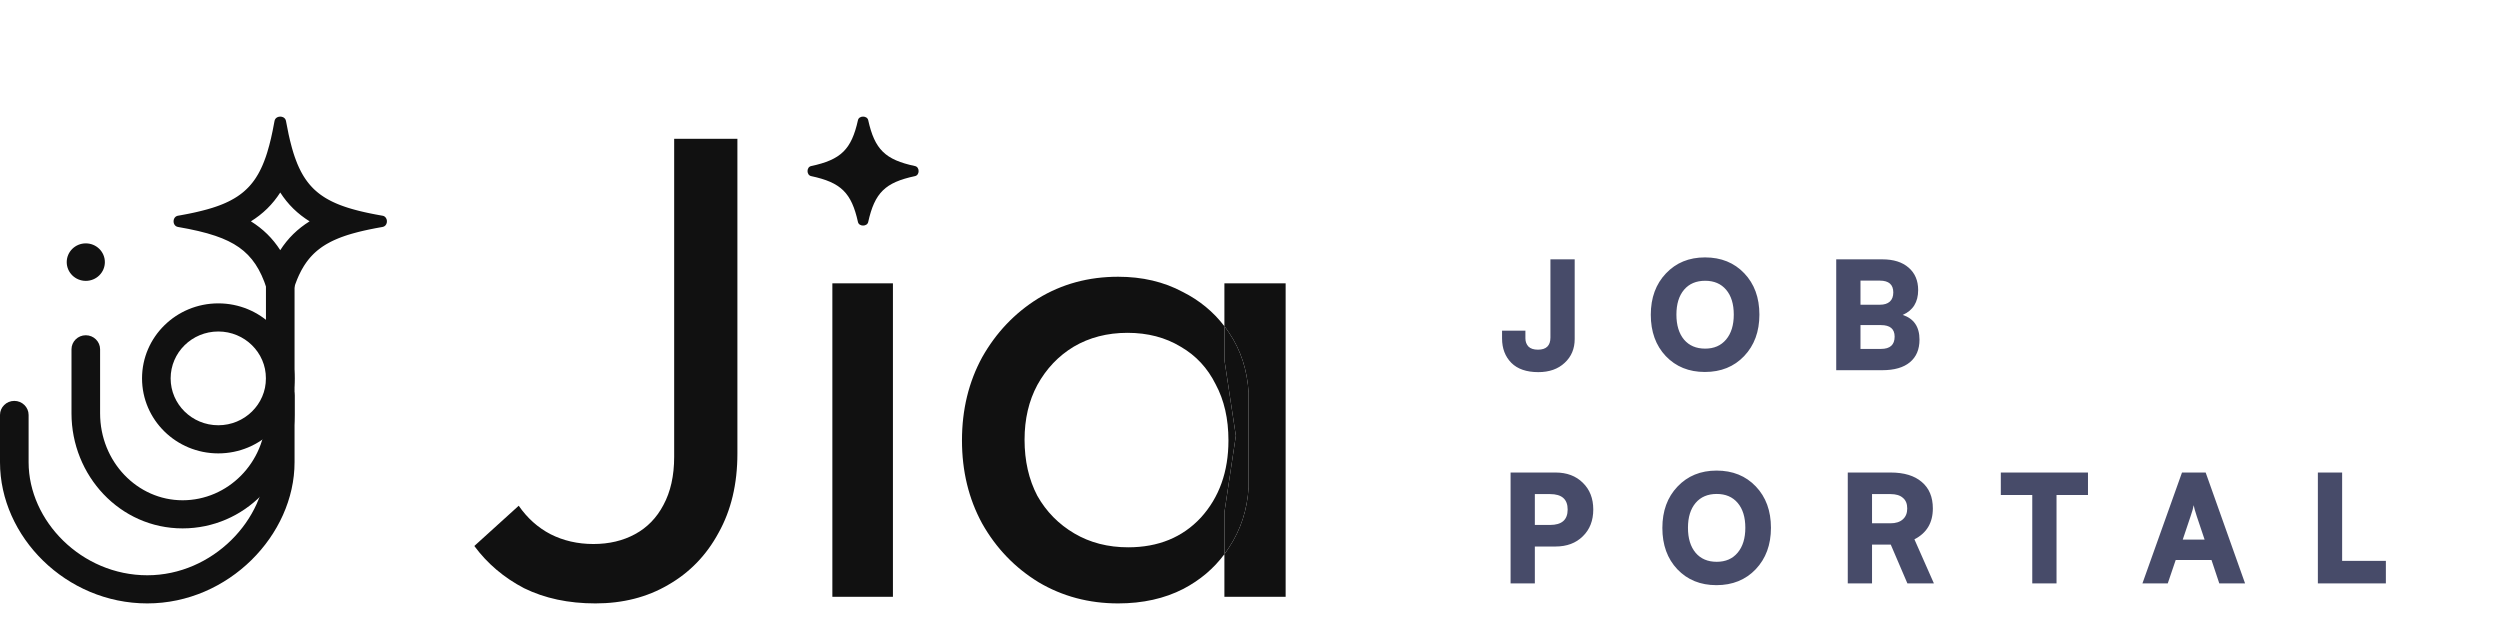
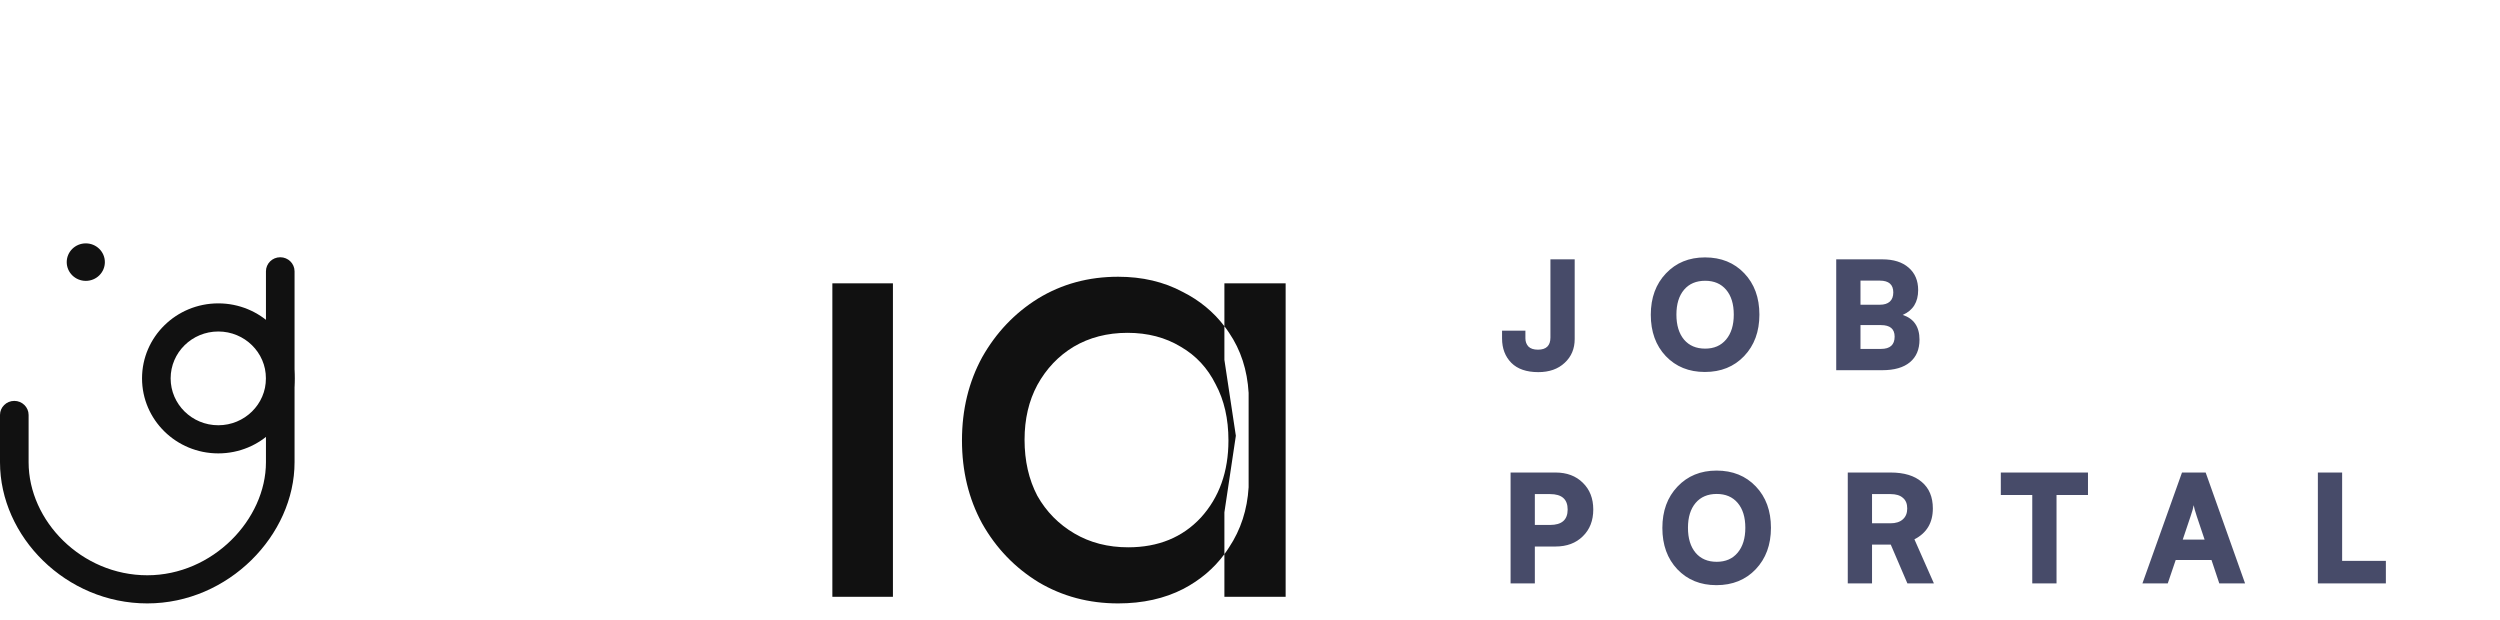
<svg xmlns="http://www.w3.org/2000/svg" width="129" height="32" viewBox="0 0 129 32" fill="none">
-   <path d="M5.165 21.329V18.025C5.165 17.624 4.834 17.299 4.427 17.299C4.019 17.299 3.689 17.624 3.689 18.025V21.329C3.689 24.535 6.185 27.265 9.421 27.265C12.615 27.265 15.159 24.642 15.198 21.451L15.199 21.376V20.409C15.199 20.009 14.868 19.684 14.461 19.684C14.06 19.684 13.733 19.998 13.723 20.391L13.723 20.409V21.376L13.723 21.434C13.693 23.886 11.751 25.814 9.421 25.814C7.09 25.814 5.165 23.826 5.165 21.329Z" fill="#111111" />
  <path d="M15.199 23.851V14C15.199 13.599 14.868 13.274 14.461 13.274C14.053 13.274 13.723 13.599 13.723 14V23.851C13.723 26.802 10.982 29.684 7.599 29.684C4.211 29.684 1.476 26.882 1.476 23.851V21.411C1.476 21.011 1.145 20.686 0.738 20.686C0.33 20.686 0 21.011 0 21.411V23.851C1.22161e-05 27.697 3.409 31.136 7.599 31.136C11.796 31.136 15.199 27.604 15.199 23.851Z" fill="#111111" />
  <path d="M8.805 19.524C8.805 18.189 9.906 17.105 11.264 17.105C12.622 17.105 13.723 18.189 13.723 19.524C13.723 20.86 12.622 21.943 11.264 21.943V23.395C13.437 23.395 15.199 21.662 15.199 19.524C15.199 17.387 13.437 15.654 11.264 15.654C9.091 15.654 7.329 17.387 7.329 19.524C7.329 21.662 9.091 23.395 11.264 23.395V21.943C9.906 21.943 8.805 20.86 8.805 19.524Z" fill="#111111" />
  <path d="M5.411 13.525C5.411 14.06 4.97 14.493 4.427 14.493C3.884 14.493 3.443 14.06 3.443 13.525C3.443 12.991 3.884 12.558 4.427 12.558C4.97 12.558 5.411 12.991 5.411 13.525Z" fill="#111111" />
-   <path fill-rule="evenodd" clip-rule="evenodd" d="M14.318 6.047C14.406 6.007 14.515 6.007 14.604 6.047C14.615 6.053 14.626 6.059 14.637 6.065C14.696 6.102 14.741 6.16 14.756 6.24C14.843 6.726 14.937 7.161 15.043 7.551C15.052 7.585 15.06 7.618 15.07 7.651C15.08 7.687 15.091 7.722 15.101 7.757C15.115 7.805 15.129 7.852 15.143 7.898C15.162 7.958 15.182 8.016 15.201 8.074C15.207 8.092 15.213 8.11 15.22 8.128C15.238 8.181 15.258 8.233 15.278 8.285C15.299 8.34 15.319 8.394 15.341 8.447C15.364 8.501 15.387 8.555 15.411 8.607C15.418 8.623 15.425 8.638 15.432 8.653C15.438 8.665 15.443 8.676 15.449 8.688C15.474 8.741 15.499 8.792 15.525 8.842C15.536 8.863 15.548 8.884 15.559 8.905C15.564 8.914 15.569 8.924 15.574 8.932C15.583 8.949 15.592 8.965 15.601 8.98C15.61 8.996 15.618 9.011 15.627 9.026C15.637 9.043 15.647 9.059 15.657 9.076C15.664 9.087 15.671 9.099 15.678 9.11C15.687 9.124 15.696 9.138 15.705 9.152C15.715 9.168 15.726 9.184 15.736 9.2C15.743 9.211 15.751 9.222 15.758 9.233C15.769 9.249 15.78 9.265 15.791 9.28C15.799 9.291 15.807 9.302 15.815 9.313C15.826 9.329 15.838 9.346 15.85 9.362C15.86 9.375 15.869 9.387 15.879 9.399C15.887 9.411 15.896 9.422 15.905 9.433C15.917 9.449 15.93 9.464 15.942 9.479C15.951 9.49 15.96 9.501 15.969 9.512C15.979 9.523 15.989 9.535 15.998 9.546C16.01 9.56 16.022 9.573 16.034 9.586C16.043 9.597 16.052 9.607 16.062 9.617C16.074 9.631 16.087 9.644 16.1 9.658C16.109 9.667 16.118 9.677 16.128 9.687C16.14 9.699 16.152 9.712 16.164 9.724C16.179 9.738 16.194 9.753 16.209 9.768C16.216 9.774 16.222 9.78 16.228 9.786C16.244 9.801 16.261 9.815 16.277 9.83C16.286 9.838 16.295 9.846 16.304 9.854C16.319 9.867 16.333 9.88 16.348 9.892C16.357 9.9 16.366 9.907 16.375 9.915C16.392 9.929 16.409 9.943 16.427 9.957C16.435 9.963 16.443 9.97 16.452 9.977C16.466 9.988 16.481 10 16.496 10.011C16.509 10.02 16.521 10.03 16.533 10.039C16.549 10.05 16.564 10.061 16.579 10.072C16.59 10.079 16.6 10.086 16.61 10.093C16.626 10.105 16.643 10.116 16.66 10.127C16.671 10.135 16.683 10.143 16.694 10.15C16.71 10.16 16.726 10.17 16.741 10.18C16.756 10.189 16.77 10.198 16.784 10.207C16.798 10.215 16.811 10.223 16.825 10.232C16.839 10.24 16.853 10.248 16.867 10.256C16.885 10.266 16.902 10.276 16.92 10.286C16.933 10.293 16.946 10.301 16.959 10.308C16.974 10.316 16.989 10.324 17.005 10.332C17.021 10.341 17.037 10.349 17.053 10.358C17.07 10.366 17.087 10.375 17.103 10.383C17.117 10.39 17.131 10.397 17.145 10.404C17.163 10.412 17.182 10.421 17.2 10.43C17.215 10.437 17.231 10.444 17.246 10.451C17.264 10.459 17.281 10.467 17.299 10.475C17.311 10.481 17.324 10.486 17.337 10.492C17.361 10.502 17.385 10.512 17.41 10.523C17.421 10.527 17.432 10.532 17.443 10.537C17.463 10.545 17.484 10.553 17.504 10.561C17.524 10.569 17.544 10.577 17.564 10.585C17.579 10.59 17.593 10.595 17.608 10.601C17.627 10.608 17.646 10.615 17.665 10.622C17.685 10.63 17.706 10.637 17.726 10.644C17.744 10.65 17.763 10.657 17.782 10.663C17.798 10.669 17.814 10.675 17.83 10.68C17.852 10.687 17.874 10.694 17.895 10.701C17.918 10.709 17.941 10.716 17.964 10.724C17.972 10.726 17.98 10.729 17.988 10.731C18.038 10.747 18.089 10.761 18.141 10.777C18.18 10.788 18.22 10.799 18.259 10.81C18.302 10.822 18.345 10.834 18.389 10.845C18.431 10.856 18.473 10.867 18.515 10.878C18.563 10.89 18.61 10.901 18.659 10.913C18.7 10.923 18.742 10.933 18.784 10.942C18.837 10.954 18.889 10.966 18.943 10.977C18.986 10.986 19.029 10.996 19.073 11.005C19.121 11.015 19.169 11.024 19.218 11.034C19.27 11.044 19.323 11.055 19.376 11.065C19.427 11.075 19.48 11.084 19.533 11.094C19.566 11.1 19.599 11.106 19.633 11.112L19.739 11.131L19.767 11.137C20.015 11.205 20.031 11.577 19.817 11.686C19.794 11.697 19.768 11.706 19.739 11.711C19.703 11.717 19.668 11.723 19.633 11.73C19.599 11.736 19.566 11.742 19.533 11.748C19.479 11.758 19.425 11.768 19.372 11.777C19.329 11.786 19.286 11.794 19.243 11.803C19.18 11.815 19.118 11.827 19.057 11.84C19.024 11.847 18.992 11.854 18.96 11.861C18.899 11.874 18.84 11.887 18.782 11.9C18.747 11.908 18.712 11.916 18.678 11.924C18.619 11.938 18.56 11.952 18.502 11.967C18.475 11.974 18.448 11.981 18.422 11.988C18.363 12.003 18.306 12.018 18.25 12.034C18.214 12.043 18.178 12.054 18.143 12.064C18.095 12.078 18.048 12.092 18.002 12.106C17.982 12.112 17.963 12.118 17.943 12.124C17.928 12.13 17.912 12.134 17.896 12.14C17.88 12.145 17.863 12.151 17.846 12.156C17.818 12.165 17.791 12.175 17.763 12.184C17.753 12.188 17.743 12.191 17.734 12.195C17.708 12.204 17.683 12.213 17.658 12.222C17.646 12.226 17.635 12.23 17.624 12.234C17.599 12.244 17.574 12.253 17.549 12.263C17.536 12.268 17.523 12.273 17.51 12.278C17.487 12.287 17.465 12.296 17.443 12.305C17.43 12.31 17.418 12.315 17.406 12.321C17.386 12.329 17.366 12.337 17.346 12.346C17.332 12.352 17.317 12.358 17.303 12.365C17.281 12.374 17.259 12.384 17.237 12.394C17.227 12.399 17.217 12.404 17.206 12.409C17.184 12.419 17.162 12.43 17.14 12.44C17.131 12.444 17.123 12.449 17.114 12.453C17.089 12.465 17.065 12.478 17.04 12.49C17.034 12.493 17.028 12.497 17.022 12.5C16.969 12.528 16.916 12.556 16.866 12.586C16.854 12.593 16.842 12.6 16.83 12.607C16.812 12.618 16.794 12.628 16.777 12.639C16.767 12.645 16.757 12.652 16.747 12.658C16.73 12.668 16.715 12.679 16.698 12.689C16.684 12.698 16.67 12.708 16.655 12.717C16.643 12.726 16.63 12.734 16.617 12.743C16.601 12.754 16.585 12.765 16.569 12.777C16.558 12.785 16.546 12.793 16.535 12.802C16.522 12.811 16.509 12.821 16.496 12.831C16.481 12.842 16.466 12.854 16.452 12.865C16.443 12.872 16.435 12.878 16.427 12.885C16.409 12.899 16.391 12.914 16.373 12.928C16.367 12.933 16.361 12.938 16.355 12.943C16.336 12.959 16.317 12.976 16.299 12.992C16.293 12.997 16.288 13.002 16.283 13.006C16.265 13.023 16.246 13.039 16.228 13.056C16.222 13.062 16.216 13.068 16.209 13.074C16.194 13.089 16.178 13.104 16.163 13.119C16.154 13.128 16.145 13.137 16.136 13.147C16.122 13.161 16.108 13.176 16.094 13.19C16.086 13.198 16.078 13.206 16.071 13.215C16.058 13.228 16.046 13.242 16.034 13.255C16.021 13.27 16.008 13.284 15.995 13.299C15.987 13.309 15.978 13.319 15.97 13.329C15.96 13.34 15.951 13.352 15.942 13.363C15.93 13.378 15.917 13.393 15.905 13.408C15.896 13.419 15.887 13.431 15.879 13.442C15.869 13.455 15.859 13.468 15.85 13.48C15.84 13.494 15.83 13.507 15.82 13.52C15.809 13.535 15.798 13.55 15.788 13.566C15.779 13.578 15.771 13.59 15.763 13.603C15.754 13.616 15.745 13.629 15.736 13.642C15.724 13.66 15.712 13.678 15.701 13.696C15.694 13.706 15.688 13.716 15.681 13.726C15.674 13.738 15.667 13.75 15.66 13.762C15.63 13.81 15.602 13.859 15.574 13.909C15.567 13.922 15.56 13.934 15.553 13.947C15.545 13.963 15.536 13.979 15.528 13.995C15.501 14.046 15.475 14.099 15.449 14.153C15.443 14.165 15.438 14.177 15.432 14.189C15.425 14.204 15.418 14.219 15.411 14.234C15.358 14.352 15.307 14.475 15.26 14.604C15.239 14.66 15.218 14.717 15.198 14.776C15.18 14.832 15.161 14.889 15.143 14.947C15.13 14.986 15.118 15.026 15.106 15.066C15.094 15.107 15.082 15.149 15.07 15.19C15.059 15.228 15.049 15.267 15.039 15.306C14.934 15.692 14.842 16.122 14.756 16.602C14.702 16.899 14.22 16.899 14.166 16.602C13.691 13.946 13.031 12.819 11.113 12.169C10.576 11.986 9.94 11.842 9.183 11.711C9.098 11.696 9.036 11.648 8.999 11.585C8.913 11.439 8.956 11.212 9.13 11.145C9.146 11.139 9.164 11.134 9.183 11.131L9.343 11.103C9.371 11.098 9.398 11.092 9.426 11.087C9.472 11.079 9.517 11.07 9.562 11.062C9.621 11.05 9.679 11.039 9.737 11.028C9.779 11.019 9.821 11.011 9.862 11.002C9.913 10.991 9.964 10.98 10.015 10.97C10.062 10.959 10.11 10.949 10.156 10.938C10.202 10.928 10.246 10.917 10.29 10.906C10.333 10.896 10.375 10.886 10.417 10.875C10.468 10.863 10.518 10.849 10.567 10.836C10.603 10.827 10.638 10.817 10.672 10.808C10.719 10.795 10.765 10.781 10.81 10.768C10.858 10.754 10.905 10.74 10.952 10.726C10.965 10.721 10.978 10.717 10.991 10.713C11.003 10.709 11.014 10.706 11.025 10.702C11.052 10.693 11.078 10.685 11.104 10.676C11.115 10.672 11.125 10.668 11.136 10.665C11.164 10.655 11.192 10.646 11.22 10.636C11.229 10.632 11.239 10.629 11.248 10.626C11.277 10.615 11.306 10.604 11.334 10.594C11.341 10.591 11.348 10.588 11.355 10.586C11.38 10.576 11.405 10.566 11.429 10.557C11.453 10.547 11.475 10.538 11.498 10.529C11.508 10.524 11.519 10.52 11.53 10.516C11.553 10.506 11.576 10.496 11.599 10.486C11.611 10.48 11.623 10.475 11.636 10.47C11.649 10.463 11.663 10.457 11.677 10.451C11.699 10.441 11.721 10.431 11.743 10.42C11.754 10.415 11.764 10.41 11.775 10.405C11.794 10.395 11.814 10.386 11.833 10.376C11.848 10.368 11.862 10.361 11.877 10.354C11.895 10.344 11.913 10.335 11.931 10.325C11.939 10.321 11.947 10.316 11.954 10.312C11.979 10.299 12.004 10.285 12.029 10.271C12.033 10.269 12.037 10.267 12.041 10.264C12.065 10.251 12.089 10.236 12.113 10.222C12.123 10.216 12.132 10.21 12.142 10.204C12.158 10.195 12.173 10.185 12.188 10.175C12.208 10.163 12.228 10.15 12.248 10.137C12.254 10.133 12.26 10.129 12.266 10.125C12.285 10.112 12.303 10.099 12.322 10.086C12.332 10.079 12.343 10.072 12.353 10.064C12.367 10.054 12.382 10.044 12.395 10.034C12.41 10.023 12.425 10.011 12.44 10C12.449 9.993 12.457 9.987 12.466 9.98C12.482 9.967 12.498 9.954 12.514 9.942C12.525 9.933 12.536 9.924 12.546 9.916C12.561 9.903 12.576 9.89 12.591 9.878C12.599 9.871 12.607 9.863 12.616 9.856C12.63 9.843 12.645 9.83 12.659 9.817C12.673 9.805 12.686 9.793 12.699 9.78C12.707 9.773 12.715 9.765 12.723 9.757C12.736 9.744 12.749 9.732 12.762 9.719C12.776 9.705 12.79 9.692 12.803 9.678C12.809 9.671 12.815 9.665 12.822 9.658C12.838 9.641 12.854 9.624 12.87 9.607C12.876 9.6 12.882 9.593 12.889 9.586C12.903 9.569 12.918 9.553 12.932 9.536C12.939 9.528 12.946 9.52 12.953 9.512C12.965 9.497 12.978 9.481 12.99 9.466C13.001 9.453 13.012 9.439 13.023 9.426C13.031 9.416 13.038 9.406 13.046 9.395C13.058 9.38 13.07 9.364 13.082 9.348C13.089 9.338 13.097 9.327 13.105 9.317C13.116 9.301 13.128 9.285 13.139 9.269C13.148 9.257 13.156 9.244 13.164 9.232C13.173 9.219 13.182 9.206 13.191 9.193C13.201 9.177 13.211 9.161 13.221 9.146C13.228 9.134 13.236 9.122 13.243 9.11C13.254 9.094 13.264 9.076 13.274 9.059C13.281 9.048 13.289 9.036 13.296 9.024C13.308 9.003 13.32 8.981 13.333 8.96C13.336 8.953 13.34 8.946 13.344 8.939C13.353 8.923 13.362 8.906 13.371 8.889C13.382 8.869 13.393 8.85 13.403 8.83C13.407 8.822 13.411 8.813 13.415 8.805C13.425 8.786 13.435 8.766 13.445 8.745C13.454 8.729 13.461 8.713 13.469 8.696C13.477 8.679 13.486 8.661 13.494 8.643C13.501 8.628 13.508 8.612 13.515 8.597C13.523 8.579 13.531 8.562 13.539 8.544C13.545 8.531 13.55 8.517 13.556 8.504C13.579 8.449 13.603 8.394 13.625 8.336C13.648 8.278 13.67 8.218 13.691 8.158C13.695 8.147 13.699 8.136 13.703 8.125C13.71 8.104 13.717 8.083 13.725 8.062C13.744 8.005 13.763 7.946 13.782 7.887C13.788 7.867 13.794 7.846 13.8 7.826C13.866 7.609 13.928 7.379 13.985 7.132C14.014 7.01 14.04 6.884 14.067 6.754C14.101 6.589 14.134 6.418 14.166 6.24C14.181 6.16 14.226 6.102 14.285 6.065C14.295 6.059 14.306 6.053 14.318 6.047ZM14.461 9.933C14.269 10.232 14.047 10.509 13.788 10.764C13.53 11.016 13.249 11.233 12.947 11.421C13.249 11.609 13.53 11.826 13.788 12.078C14.047 12.332 14.269 12.61 14.461 12.909C14.653 12.61 14.875 12.332 15.134 12.078C15.392 11.826 15.673 11.609 15.975 11.421C15.673 11.233 15.392 11.016 15.134 10.764C14.875 10.509 14.653 10.232 14.461 9.933Z" fill="#111111" />
-   <path d="M30.724 31.136C29.335 31.136 28.109 30.875 27.044 30.352C26.002 29.808 25.146 29.081 24.475 28.173L26.766 26.096C27.206 26.732 27.75 27.22 28.398 27.56C29.069 27.901 29.81 28.071 30.62 28.071C31.43 28.071 32.148 27.901 32.773 27.56C33.398 27.22 33.884 26.72 34.231 26.062C34.601 25.381 34.787 24.552 34.787 23.576V7.163H38.05V23.406C38.05 24.972 37.726 26.334 37.078 27.492C36.453 28.65 35.585 29.547 34.474 30.182C33.386 30.818 32.136 31.136 30.724 31.136Z" fill="#111111" />
  <path d="M42.95 30.795V14.62H46.075V30.795H42.95Z" fill="#111111" />
  <path fill-rule="evenodd" clip-rule="evenodd" d="M53.596 30.046C54.823 30.772 56.189 31.136 57.694 31.136C58.967 31.136 60.089 30.886 61.062 30.386C61.924 29.934 62.63 29.337 63.179 28.595V30.795H66.339V14.62H63.179V16.833C62.611 16.088 61.894 15.498 61.027 15.063C60.055 14.541 58.944 14.28 57.694 14.28C56.166 14.28 54.789 14.655 53.562 15.404C52.358 16.153 51.398 17.163 50.68 18.434C49.986 19.706 49.638 21.136 49.638 22.725C49.638 24.314 49.986 25.744 50.68 27.015C51.398 28.287 52.37 29.297 53.596 30.046ZM63.179 16.833V18.57L63.77 22.486L63.179 26.436V28.595C63.264 28.48 63.345 28.363 63.422 28.241C64.024 27.333 64.36 26.3 64.429 25.142V20.273C64.36 19.093 64.024 18.06 63.422 17.174C63.345 17.057 63.264 16.943 63.179 16.833ZM61.964 26.709C61.015 27.73 59.765 28.241 58.214 28.241C57.173 28.241 56.247 28.003 55.437 27.526C54.627 27.049 53.99 26.402 53.527 25.585C53.087 24.745 52.867 23.78 52.867 22.691C52.867 21.624 53.087 20.682 53.527 19.864C53.99 19.024 54.615 18.366 55.402 17.89C56.212 17.413 57.138 17.174 58.18 17.174C59.221 17.174 60.136 17.413 60.923 17.89C61.71 18.343 62.311 18.991 62.728 19.83C63.168 20.648 63.388 21.613 63.388 22.725C63.388 24.337 62.913 25.665 61.964 26.709Z" fill="#111111" />
-   <path d="M63.179 16.833C63.264 16.943 63.345 17.057 63.422 17.174C64.024 18.06 64.36 19.093 64.429 20.273V25.142C64.36 26.3 64.024 27.333 63.422 28.241C63.345 28.363 63.264 28.48 63.179 28.595V26.436L63.77 22.486L63.179 18.57V16.833Z" fill="#111111" />
-   <path d="M44.799 6.199C44.745 5.956 44.324 5.956 44.271 6.199C43.935 7.712 43.397 8.24 41.854 8.569C41.607 8.622 41.607 9.034 41.854 9.087C43.397 9.416 43.935 9.944 44.271 11.457C44.324 11.7 44.745 11.7 44.799 11.457C45.135 9.944 45.672 9.416 47.216 9.087C47.463 9.034 47.463 8.622 47.215 8.569C45.672 8.24 45.135 7.712 44.799 6.199Z" fill="#111111" />
  <path d="M77.506 17.463V17.061H78.711V17.463C78.711 17.628 78.763 17.767 78.866 17.881C78.974 17.989 79.139 18.043 79.361 18.043C79.788 18.043 80.002 17.834 80.002 17.417V13.382H81.254V17.494C81.254 17.994 81.082 18.404 80.736 18.723C80.396 19.042 79.943 19.202 79.376 19.202C78.768 19.202 78.304 19.042 77.985 18.723C77.665 18.398 77.506 17.978 77.506 17.463ZM90.004 14.101C90.525 14.647 90.785 15.358 90.785 16.234C90.785 17.11 90.522 17.824 89.997 18.375C89.476 18.921 88.801 19.194 87.972 19.194C87.147 19.194 86.475 18.921 85.954 18.375C85.439 17.829 85.181 17.118 85.181 16.242C85.181 15.366 85.442 14.655 85.962 14.109C86.483 13.557 87.155 13.282 87.979 13.282C88.809 13.282 89.484 13.555 90.004 14.101ZM89.463 16.234C89.463 15.688 89.332 15.261 89.069 14.951C88.806 14.642 88.446 14.488 87.987 14.488C87.523 14.488 87.16 14.642 86.897 14.951C86.635 15.261 86.503 15.688 86.503 16.234C86.503 16.78 86.635 17.211 86.897 17.525C87.16 17.834 87.523 17.989 87.987 17.989C88.446 17.989 88.806 17.832 89.069 17.517C89.332 17.203 89.463 16.775 89.463 16.234ZM94.749 19.102V13.382H97.129C97.706 13.382 98.157 13.524 98.482 13.807C98.812 14.091 98.977 14.477 98.977 14.967C98.977 15.59 98.711 16.018 98.18 16.25C98.757 16.44 99.046 16.866 99.046 17.525C99.046 18.03 98.881 18.419 98.551 18.692C98.222 18.965 97.748 19.102 97.129 19.102H94.749ZM96.998 14.48H96.001V15.724H96.998C97.225 15.724 97.397 15.67 97.516 15.562C97.634 15.454 97.694 15.296 97.694 15.09C97.694 14.683 97.462 14.48 96.998 14.48ZM97.06 16.775H96.001V18.004H97.06C97.529 18.004 97.763 17.793 97.763 17.37C97.763 16.974 97.529 16.775 97.06 16.775ZM80.265 28.2H79.198V30.102H77.946V24.382H80.265C80.847 24.382 81.316 24.558 81.671 24.908C82.032 25.258 82.213 25.719 82.213 26.291C82.213 26.863 82.032 27.325 81.671 27.675C81.316 28.025 80.847 28.2 80.265 28.2ZM79.987 25.495H79.198V27.087H79.987C80.589 27.087 80.891 26.822 80.891 26.291C80.891 25.761 80.589 25.495 79.987 25.495ZM90.601 25.101C91.121 25.647 91.381 26.358 91.381 27.234C91.381 28.11 91.118 28.824 90.593 29.375C90.072 29.921 89.397 30.194 88.568 30.194C87.743 30.194 87.071 29.921 86.551 29.375C86.035 28.829 85.778 28.118 85.778 27.242C85.778 26.366 86.038 25.655 86.558 25.109C87.079 24.558 87.751 24.282 88.576 24.282C89.405 24.282 90.08 24.555 90.601 25.101ZM90.059 27.234C90.059 26.688 89.928 26.261 89.665 25.951C89.403 25.642 89.042 25.488 88.583 25.488C88.12 25.488 87.756 25.642 87.494 25.951C87.231 26.261 87.099 26.688 87.099 27.234C87.099 27.78 87.231 28.211 87.494 28.525C87.756 28.834 88.12 28.989 88.583 28.989C89.042 28.989 89.403 28.832 89.665 28.517C89.928 28.203 90.059 27.775 90.059 27.234ZM96.597 30.102H95.345V24.382H97.555C98.251 24.382 98.787 24.545 99.163 24.869C99.544 25.189 99.735 25.645 99.735 26.237C99.735 26.974 99.418 27.505 98.784 27.829L99.789 30.102H98.421L97.563 28.1H96.597V30.102ZM96.597 25.495V27.002H97.548C97.821 27.002 98.032 26.935 98.182 26.802C98.336 26.668 98.413 26.479 98.413 26.237C98.413 25.995 98.339 25.812 98.189 25.689C98.045 25.56 97.834 25.495 97.555 25.495H96.597ZM103.242 25.542V24.382H107.74V25.542H106.117V30.102H104.865V25.542H103.242ZM111.857 30.102H110.55L112.591 24.382H113.812L115.845 30.102H114.515L114.113 28.896H112.266L111.857 30.102ZM113.039 26.624L112.629 27.845H113.758L113.348 26.624C113.261 26.356 113.209 26.17 113.194 26.067C113.173 26.201 113.121 26.387 113.039 26.624ZM120.854 24.382V28.942H123.111V30.102H119.602V24.382H120.854Z" fill="#474B69" />
</svg>